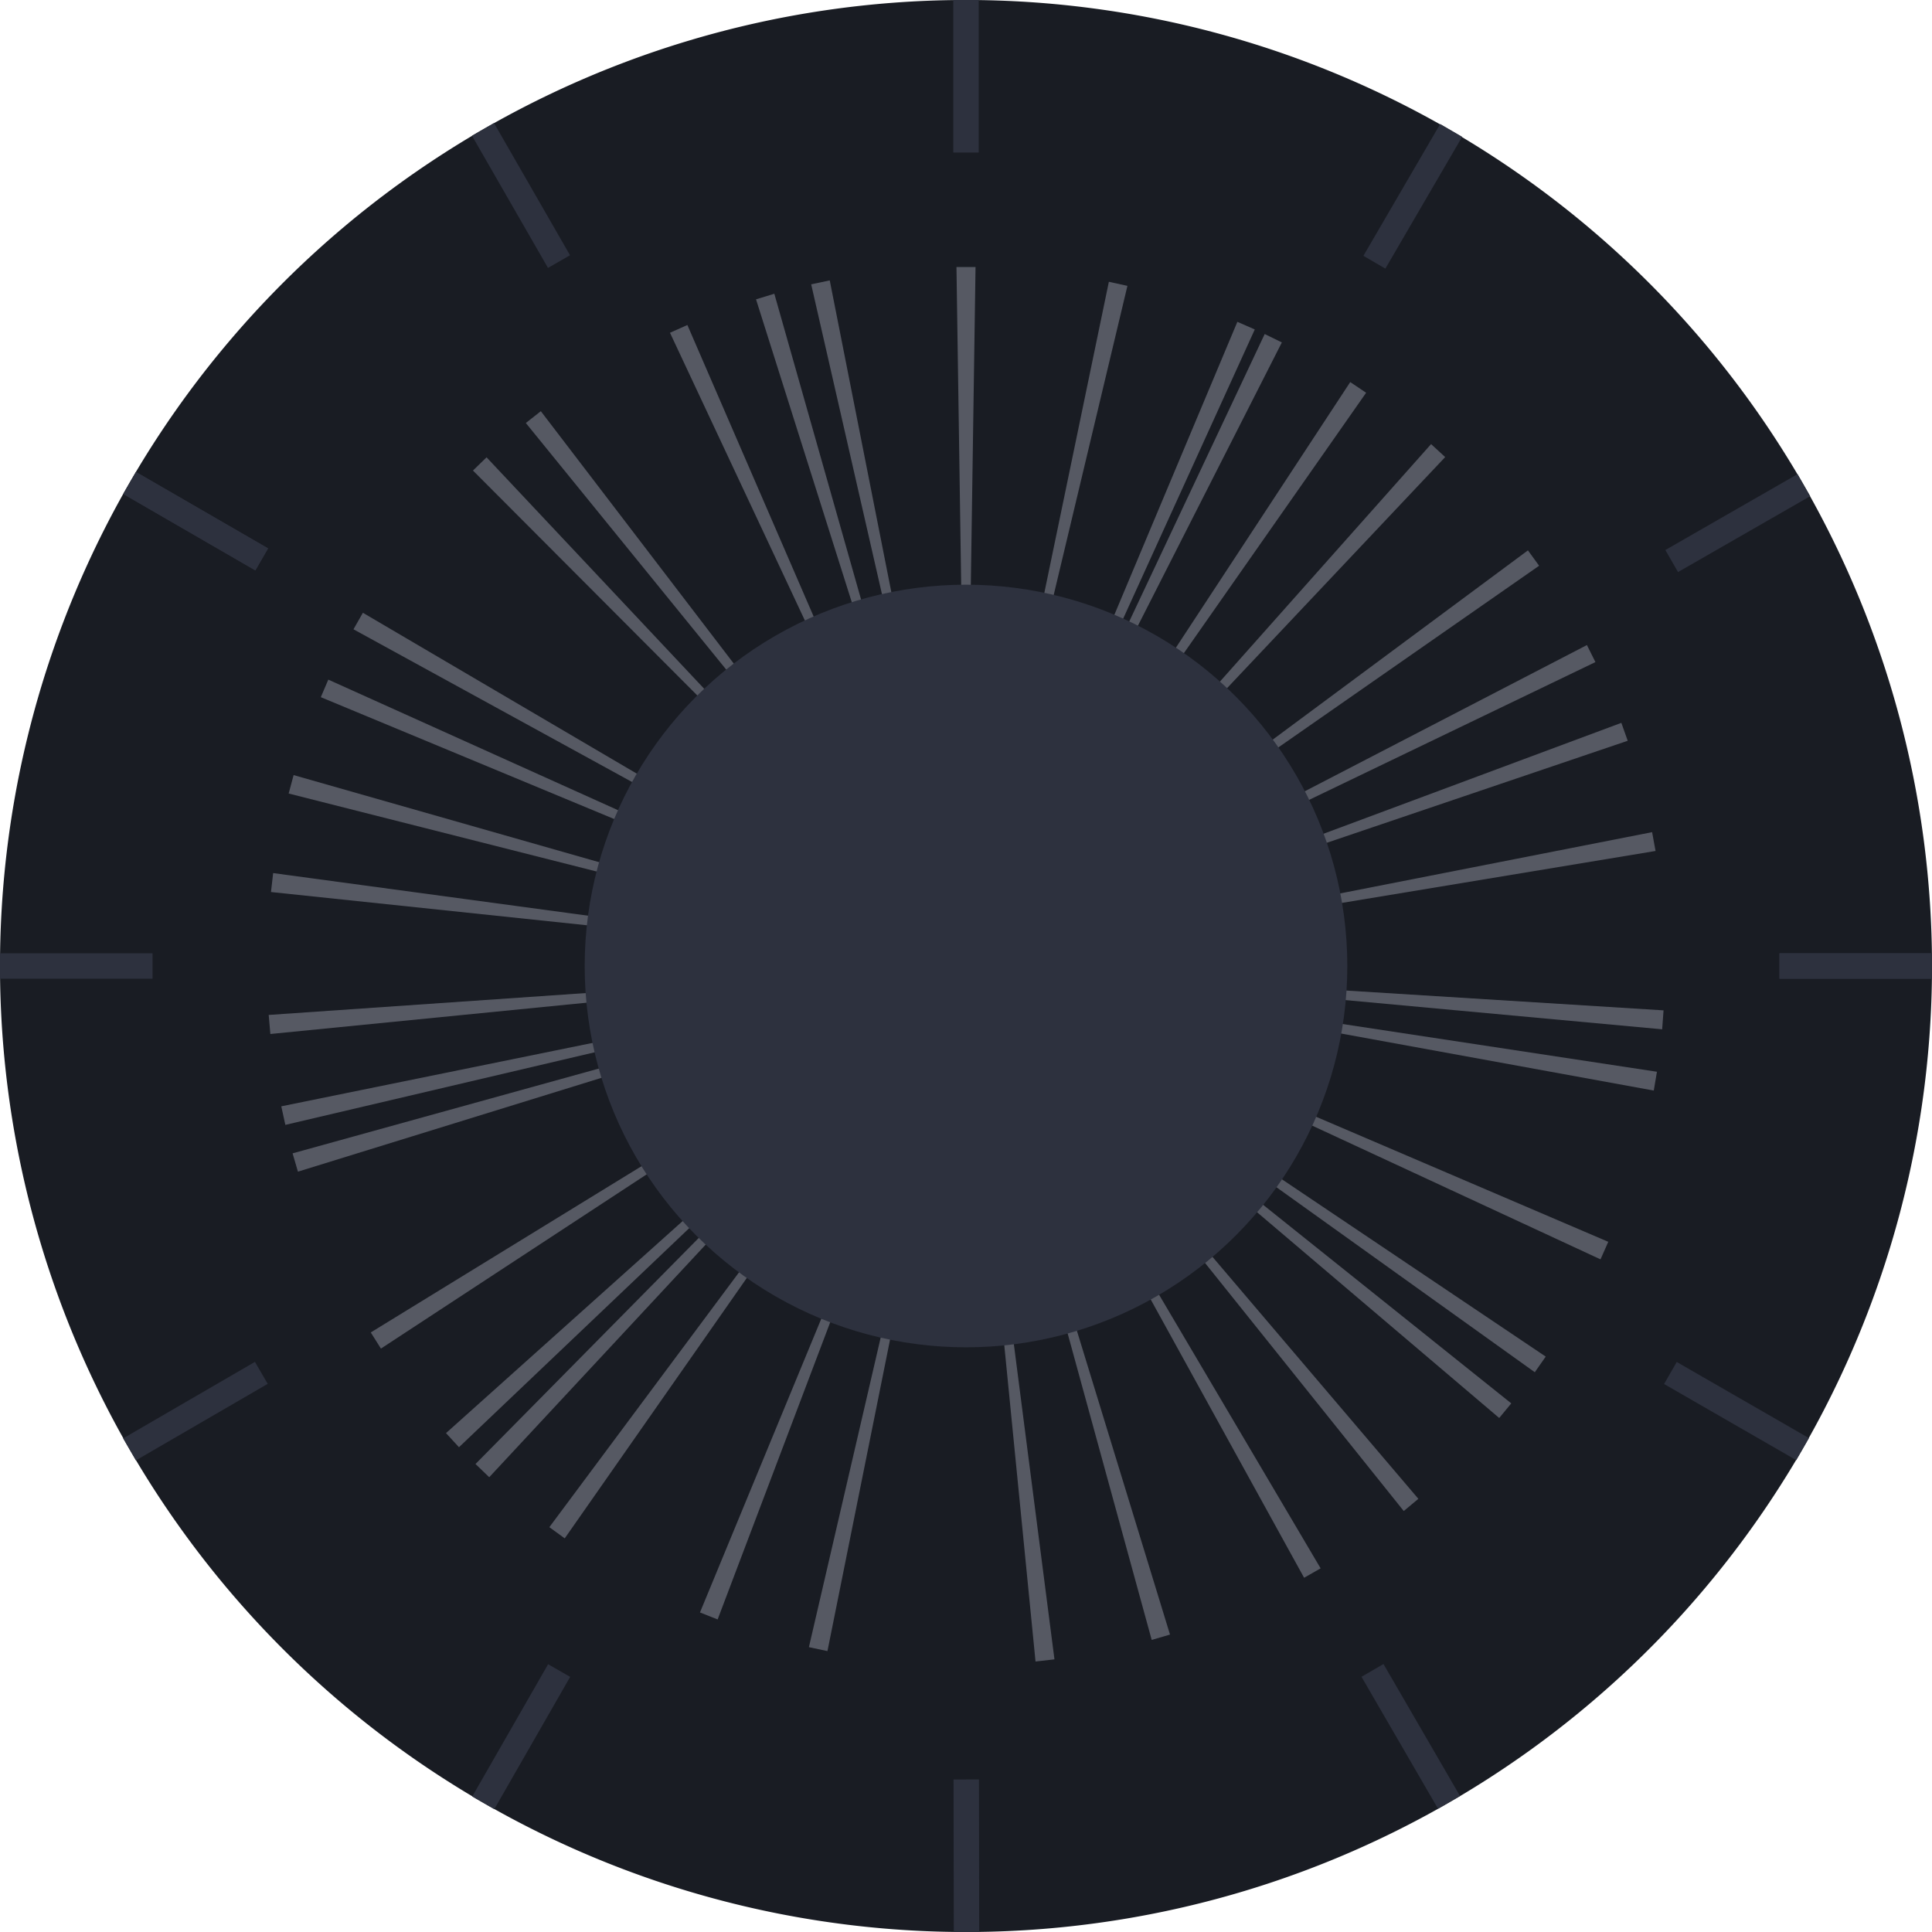
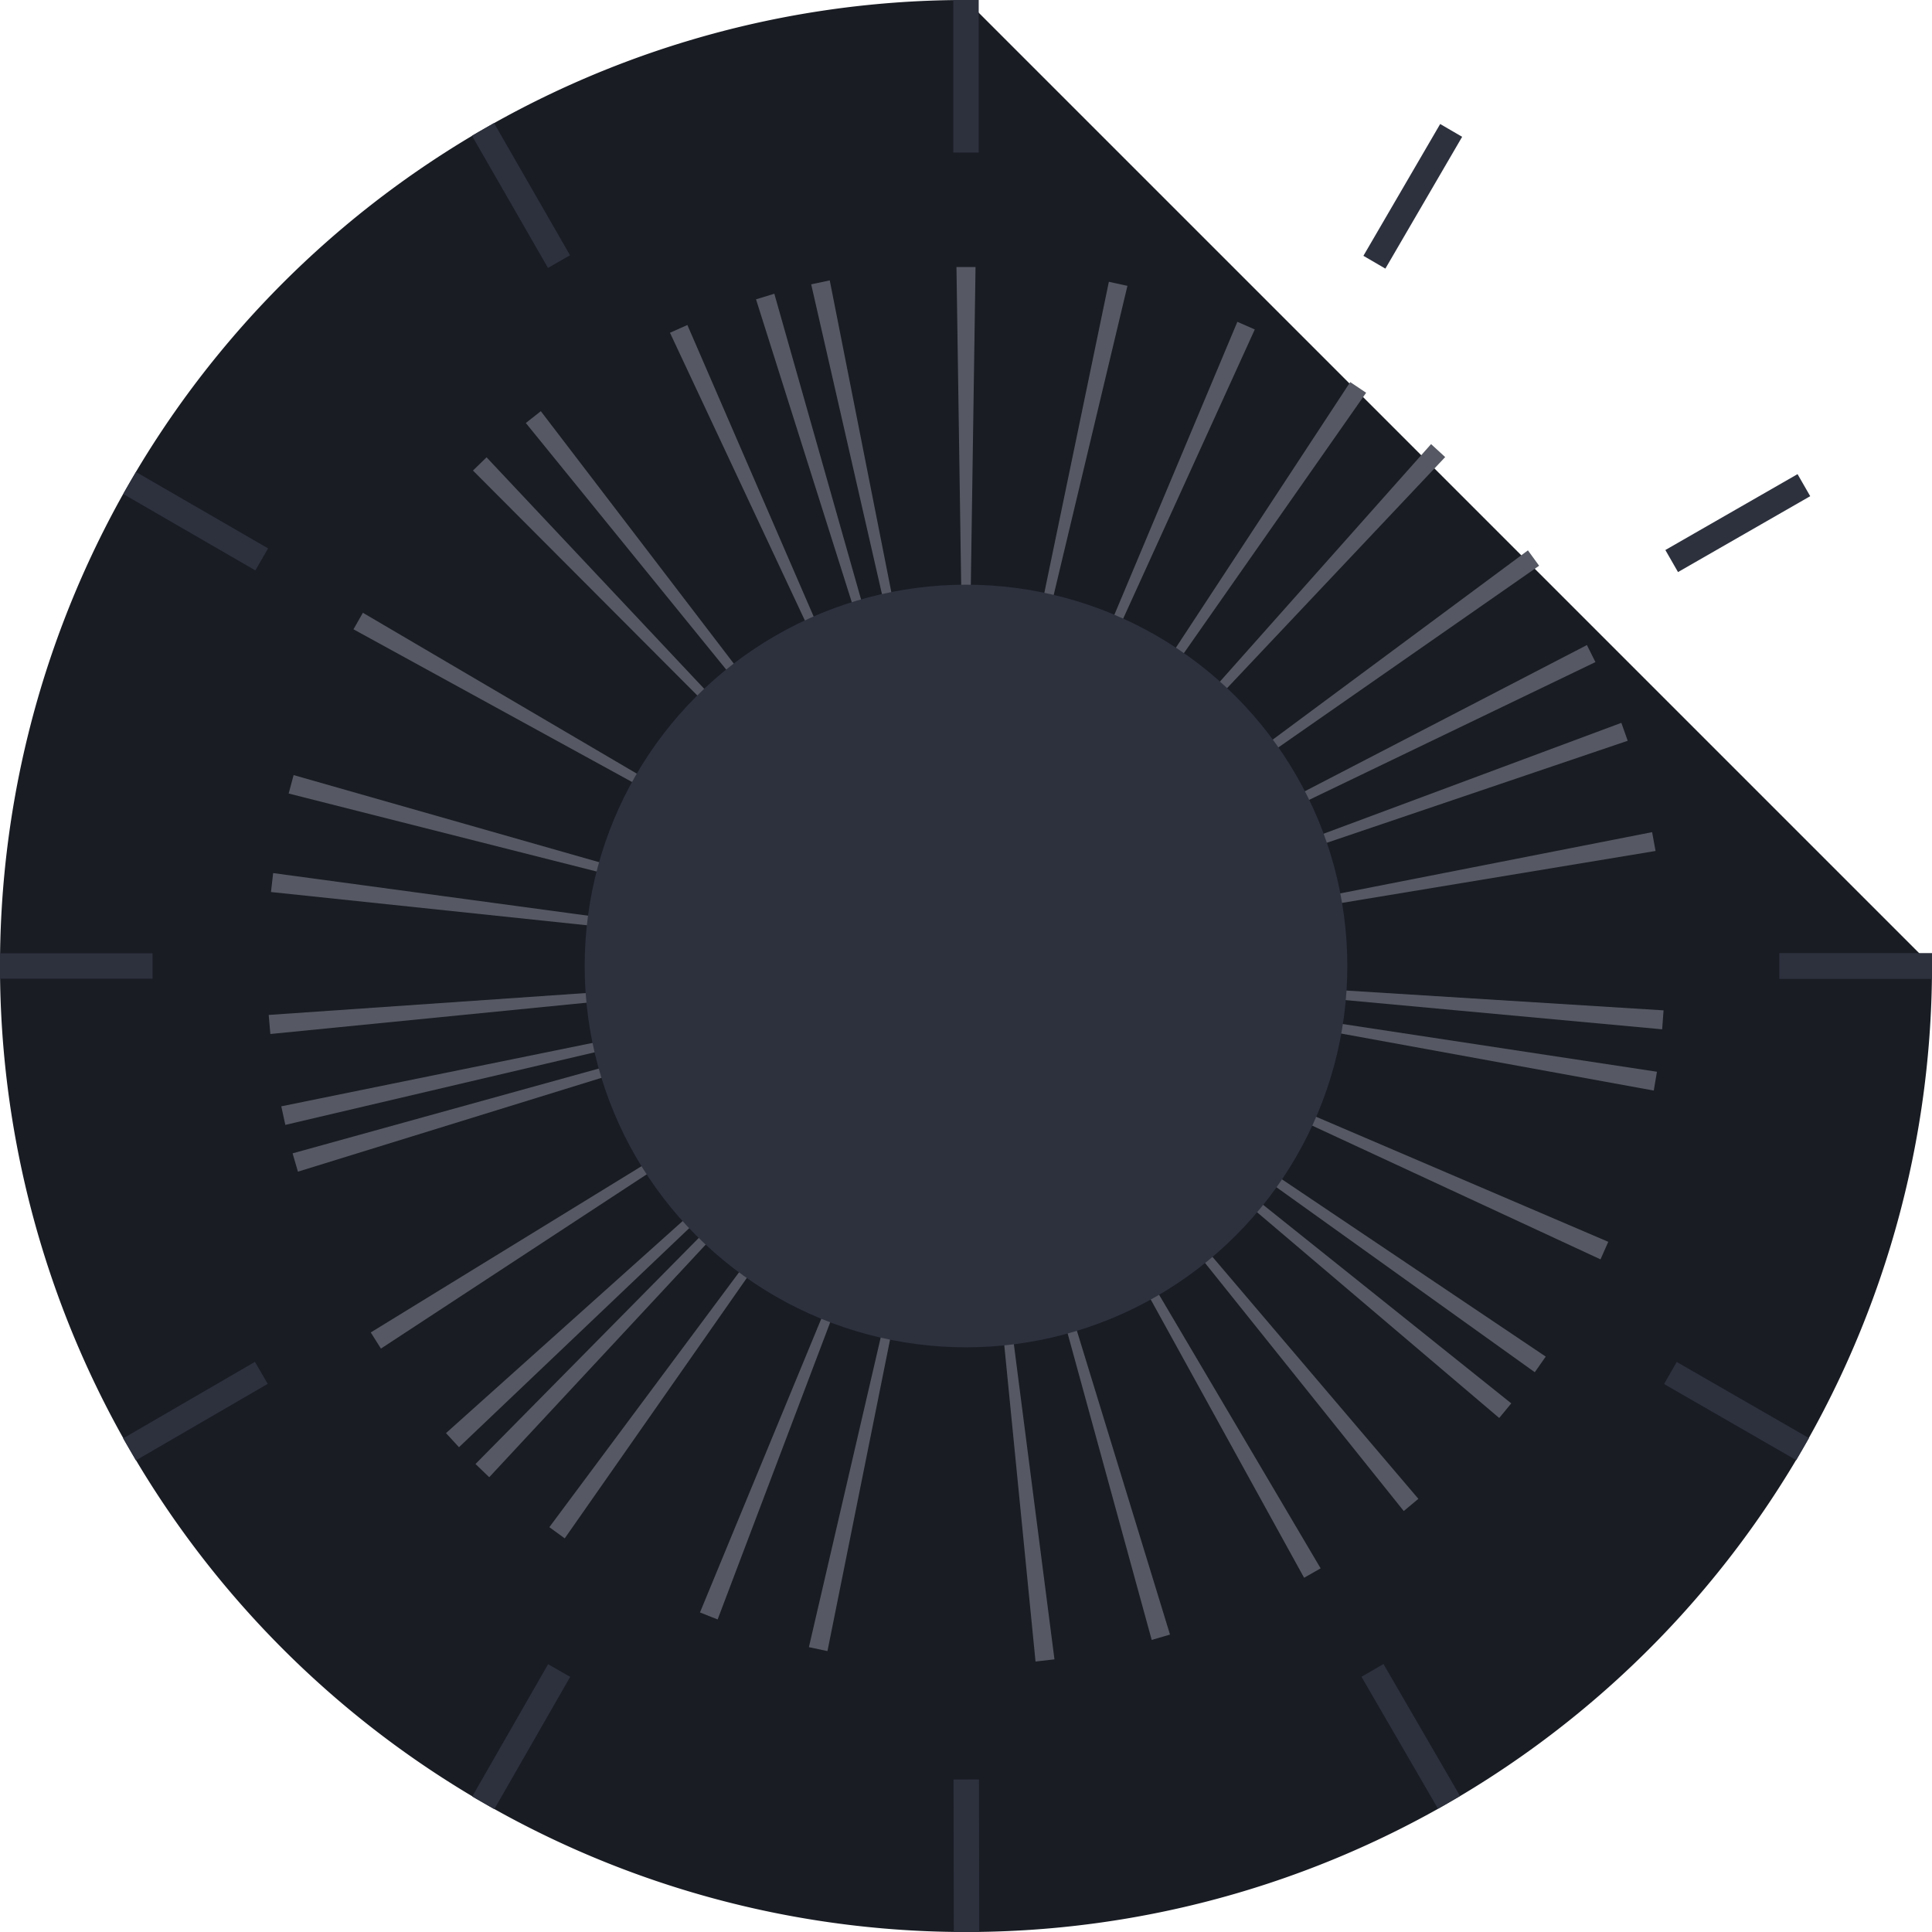
<svg xmlns="http://www.w3.org/2000/svg" viewBox="0 0 152 152">
  <defs>
    <style>.cls-1{fill:#191c23;fill-rule:evenodd;}.cls-2{fill:none;stroke:#2d313e;stroke-miterlimit:10;stroke-width:2px;}.cls-3{fill:#565963;}.cls-4{fill:#2d313e;}</style>
  </defs>
  <title>einblendungen_traube</title>
  <g id="einblendungen_traube">
    <g id="Uhr">
-       <path class="cls-1" d="M152,76A76,76,0,1,1,76,0a76,76,0,0,1,76,76" />
+       <path class="cls-1" d="M152,76A76,76,0,1,1,76,0" />
      <line class="cls-2" x1="76" x2="76" y2="12" />
      <line class="cls-2" y1="76" x2="12" y2="76" />
      <line class="cls-2" x1="10.2" y1="38" x2="20.59" y2="44.01" />
      <line class="cls-2" x1="38" y1="10.18" x2="43.98" y2="20.58" />
      <line class="cls-2" x1="114.17" y1="10.26" x2="108.13" y2="20.63" />
      <line class="cls-2" x1="141.92" y1="38.17" x2="131.52" y2="44.14" />
      <line class="cls-2" x1="152" y1="76" x2="140" y2="76" />
      <line class="cls-2" x1="141.82" y1="114.01" x2="131.42" y2="108.02" />
      <line class="cls-2" x1="114" y1="141.8" x2="107.98" y2="131.42" />
      <line class="cls-2" x1="76.04" y1="152" x2="76.02" y2="140" />
      <line class="cls-2" x1="38.02" y1="141.84" x2="43.99" y2="131.43" />
      <line class="cls-2" x1="10.19" y1="114.03" x2="20.56" y2="108.01" />
      <line class="cls-2" x1="152" y1="76" x2="140" y2="76" />
-       <line class="cls-2" x1="10.2" y1="38" x2="20.59" y2="44.01" />
    </g>
    <polygon class="cls-3" points="76.75 21.01 76 71.56 75.25 21.01 76.75 21.01" />
    <polygon class="cls-3" points="88.7 22.49 76.97 71.67 87.24 22.17 88.7 22.49" />
    <polygon class="cls-3" points="98.72 25.92 77.78 71.93 97.35 25.32 98.72 25.92" />
-     <polygon class="cls-3" points="100.85 26.94 77.95 72.01 99.5 26.28 100.85 26.94" />
    <polygon class="cls-3" points="107.48 30.9 78.49 72.32 106.23 30.06 107.48 30.9" />
    <polygon class="cls-3" points="113.7 35.96 79 72.72 112.59 34.94 113.7 35.96" />
    <polygon class="cls-3" points="121.09 44.51 79.61 73.41 120.21 43.3 121.09 44.51" />
    <polygon class="cls-3" points="125.52 52.09 79.97 74.01 124.85 50.75 125.52 52.09" />
    <polygon class="cls-3" points="128.06 58.28 80.19 74.51 127.56 56.87 128.06 58.28" />
    <polygon class="cls-3" points="130.25 66.95 80.37 75.21 129.98 65.47 130.25 66.95" />
    <polygon class="cls-3" points="130.77 80.98 80.43 76.34 130.88 79.49 130.77 80.98" />
    <polygon class="cls-3" points="130.11 85.8 80.38 76.73 130.36 84.32 130.11 85.8" />
    <polygon class="cls-3" points="125.92 99.08 80.06 77.81 126.53 97.7 125.92 99.08" />
    <polygon class="cls-3" points="120.75 107.96 79.65 78.53 121.61 106.73 120.75 107.96" />
    <polygon class="cls-3" points="117.95 111.56 79.43 78.83 118.9 110.41 117.95 111.56" />
    <polygon class="cls-3" points="110.44 118.88 78.83 79.42 111.59 117.92 110.44 118.88" />
    <polygon class="cls-3" points="102.6 124.13 78.2 79.86 103.9 123.39 102.6 124.13" />
    <polygon class="cls-3" points="90.61 129.02 77.24 80.27 92.05 128.6 90.61 129.02" />
    <polygon class="cls-3" points="81.47 130.72 76.5 80.41 82.96 130.55 81.47 130.72" />
    <polygon class="cls-3" points="63.64 129.59 75.06 80.34 65.1 129.9 63.64 129.59" />
    <polygon class="cls-3" points="55.07 126.86 74.37 80.13 56.46 127.41 55.07 126.86" />
    <polygon class="cls-3" points="43.22 120.15 73.4 79.6 44.43 121.03 43.22 120.15" />
    <polygon class="cls-3" points="37.41 115.18 72.93 79.21 38.49 116.22 37.41 115.18" />
    <polygon class="cls-3" points="35.09 112.75 72.74 79.01 36.11 113.86 35.09 112.75" />
    <polygon class="cls-3" points="29.17 104.83 72.25 78.38 29.97 106.1 29.17 104.83" />
    <polygon class="cls-3" points="23.02 90.74 71.74 77.25 23.44 92.18 23.02 90.74" />
    <polygon class="cls-3" points="22.13 87.04 71.66 76.95 22.45 88.5 22.13 87.04" />
    <polygon class="cls-3" points="21.14 79.85 71.57 76.37 21.27 81.35 21.14 79.85" />
    <polygon class="cls-3" points="21.49 68.69 71.59 75.47 21.32 70.18 21.49 68.69" />
    <polygon class="cls-3" points="23.1 60.98 71.71 74.84 22.71 62.43 23.1 60.98" />
-     <polygon class="cls-3" points="25.83 53.47 71.92 74.24 25.24 54.85 25.83 53.47" />
    <polygon class="cls-3" points="28.55 48.21 72.14 73.81 27.81 49.51 28.55 48.21" />
    <polygon class="cls-3" points="38.28 35.98 72.91 72.81 37.21 37.02 38.28 35.98" />
    <polygon class="cls-3" points="42.55 32.35 73.25 72.51 41.37 33.28 42.55 32.35" />
    <polygon class="cls-3" points="54.08 25.57 74.17 71.95 52.71 26.18 54.08 25.57" />
    <polygon class="cls-3" points="60.92 23.11 74.72 71.75 59.48 23.55 60.92 23.11" />
    <polygon class="cls-3" points="65.28 22.06 75.08 71.66 63.82 22.37 65.28 22.06" />
    <circle class="cls-4" cx="76" cy="76" r="30" />
  </g>
</svg>